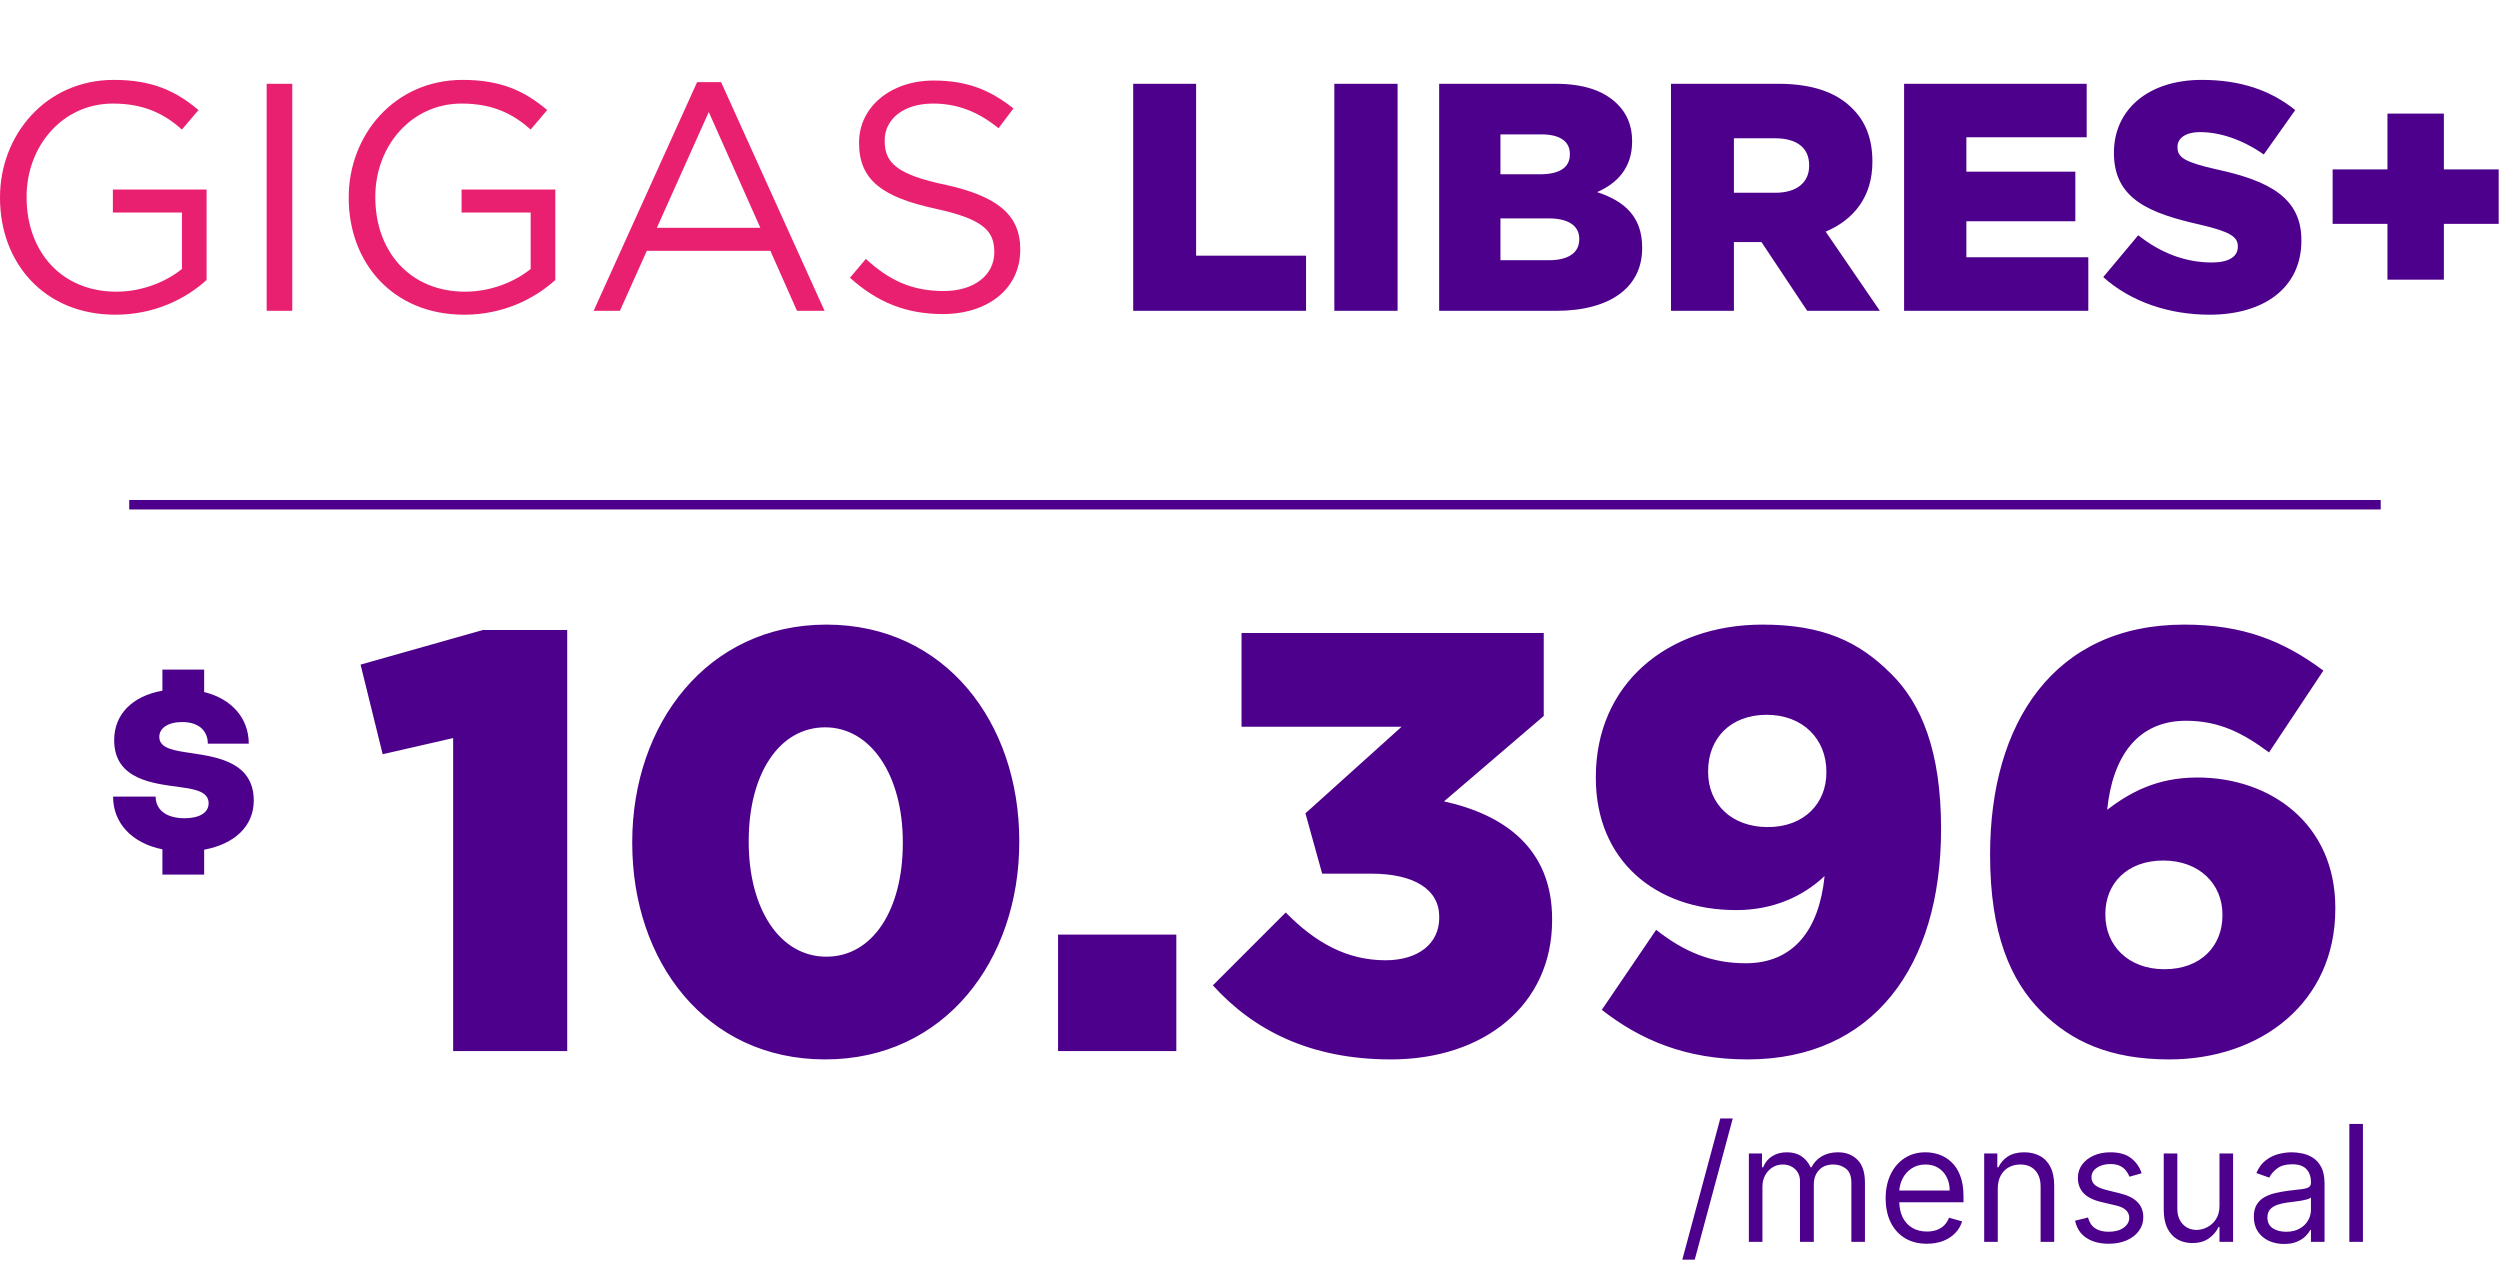
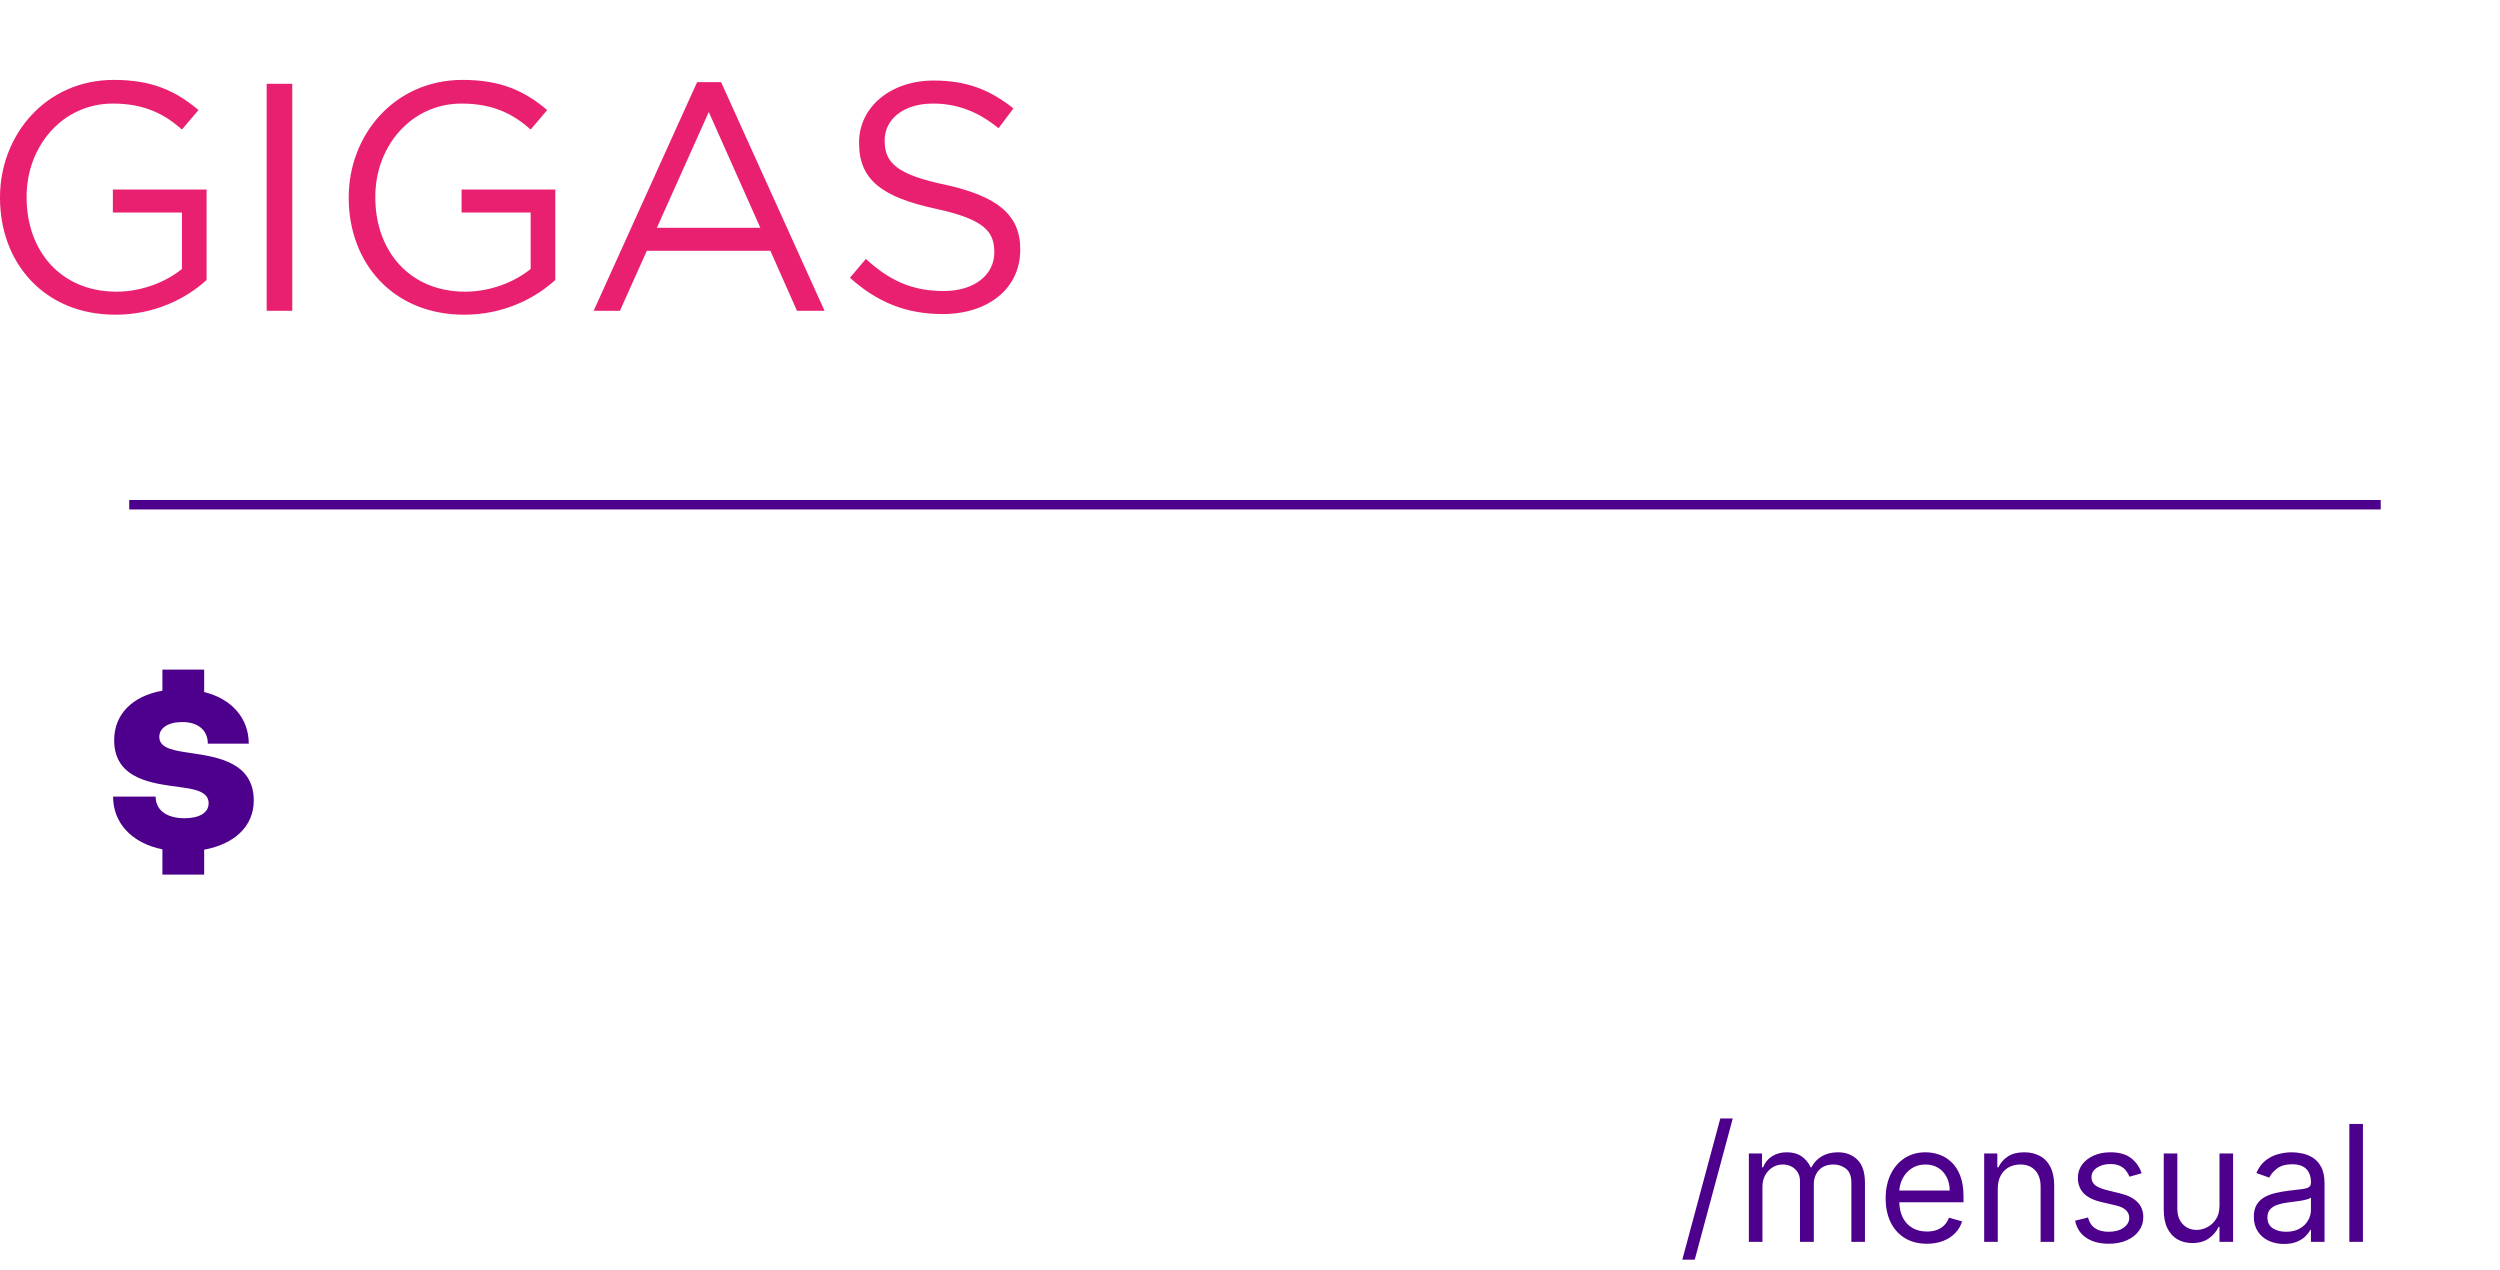
<svg xmlns="http://www.w3.org/2000/svg" width="185" height="94" viewBox="0 0 185 94" fill="none">
  <path d="M8.544 23.288C11.4 23.288 13.728 22.136 15.288 20.72V14.024H8.352V15.728H13.464V19.904C12.312 20.84 10.536 21.584 8.616 21.584C4.536 21.584 1.968 18.608 1.968 14.6V14.552C1.968 10.808 4.632 7.664 8.352 7.664C10.704 7.664 12.192 8.456 13.464 9.584L14.688 8.144C13.008 6.728 11.256 5.912 8.424 5.912C3.384 5.912 0 9.992 0 14.6V14.648C0 19.448 3.264 23.288 8.544 23.288ZM19.733 23H21.628V6.2H19.733V23ZM34.349 23.288C37.205 23.288 39.533 22.136 41.093 20.72V14.024H34.157V15.728H39.269V19.904C38.117 20.84 36.341 21.584 34.421 21.584C30.341 21.584 27.773 18.608 27.773 14.6V14.552C27.773 10.808 30.437 7.664 34.157 7.664C36.509 7.664 37.997 8.456 39.269 9.584L40.493 8.144C38.813 6.728 37.061 5.912 34.229 5.912C29.189 5.912 25.805 9.992 25.805 14.6V14.648C25.805 19.448 29.069 23.288 34.349 23.288ZM43.929 23H45.873L47.865 18.56H57.009L58.977 23H61.017L53.361 6.08H51.585L43.929 23ZM48.609 16.856L52.449 8.288L56.265 16.856H48.609ZM69.762 23.24C73.098 23.24 75.498 21.368 75.498 18.488V18.44C75.498 15.872 73.77 14.528 70.026 13.688C66.306 12.92 65.466 12.008 65.466 10.424V10.376C65.466 8.84 66.834 7.664 69.042 7.664C70.77 7.664 72.33 8.216 73.89 9.488L74.994 8.024C73.266 6.656 71.562 5.96 69.09 5.96C65.898 5.96 63.57 7.928 63.57 10.544V10.592C63.57 13.352 65.346 14.6 69.21 15.44C72.738 16.208 73.578 17.072 73.578 18.632V18.68C73.578 20.336 72.114 21.536 69.834 21.536C67.506 21.536 65.826 20.768 64.074 19.16L62.898 20.552C64.914 22.376 67.074 23.24 69.762 23.24Z" fill="#E92070" />
-   <path d="M83.856 23V6.2H88.512V18.92H96.648V23H83.856ZM98.741 23V6.2H103.421V23H98.741ZM106.497 23V6.2H115.113C117.225 6.2 118.713 6.728 119.697 7.712C120.369 8.384 120.777 9.272 120.777 10.424V10.472C120.777 12.416 119.673 13.568 118.185 14.216C120.225 14.888 121.521 16.04 121.521 18.32V18.368C121.521 21.248 119.169 23 115.161 23H106.497ZM111.033 12.896H113.961C115.377 12.896 116.169 12.416 116.169 11.432V11.384C116.169 10.472 115.449 9.944 114.057 9.944H111.033V12.896ZM111.033 19.256H114.633C116.049 19.256 116.865 18.704 116.865 17.72V17.672C116.865 16.76 116.145 16.16 114.585 16.16H111.033V19.256ZM123.653 23V6.2H131.597C134.165 6.2 135.941 6.872 137.069 8.024C138.053 8.984 138.557 10.28 138.557 11.936V11.984C138.557 14.552 137.189 16.256 135.101 17.144L139.109 23H133.733L130.349 17.912H130.301H128.309V23H123.653ZM128.309 14.264H131.381C132.965 14.264 133.877 13.496 133.877 12.272V12.224C133.877 10.904 132.917 10.232 131.357 10.232H128.309V14.264ZM140.903 23V6.2H154.415V10.16H145.511V12.704H153.575V16.376H145.511V19.04H154.535V23H140.903ZM163.511 23.288C160.535 23.288 157.703 22.352 155.639 20.504L158.231 17.408C159.887 18.728 161.735 19.424 163.679 19.424C164.927 19.424 165.599 18.992 165.599 18.272V18.224C165.599 17.528 165.047 17.144 162.767 16.616C159.191 15.8 156.431 14.792 156.431 11.336V11.288C156.431 8.168 158.903 5.912 162.935 5.912C165.791 5.912 168.023 6.68 169.847 8.144L167.519 11.432C165.983 10.352 164.303 9.776 162.815 9.776C161.687 9.776 161.135 10.256 161.135 10.856V10.904C161.135 11.672 161.711 12.008 164.039 12.536C167.903 13.376 170.303 14.624 170.303 17.768V17.816C170.303 21.248 167.591 23.288 163.511 23.288ZM176.671 20.696V16.568H172.615V12.536H176.671V8.408H180.847V12.536H184.903V16.568H180.847V20.696H176.671Z" fill="#4D008C" />
  <path d="M176.173 37H9.563V37.7H176.173V37Z" fill="#4D008C" />
  <path d="M128.224 82.764L125.411 93.213H124.491L127.303 82.764H128.224ZM129.416 91.9V85.355H130.387V86.378H130.473C130.609 86.028 130.829 85.757 131.133 85.564C131.437 85.368 131.802 85.27 132.228 85.27C132.66 85.27 133.019 85.368 133.306 85.564C133.596 85.757 133.822 86.028 133.984 86.378H134.052C134.22 86.04 134.471 85.771 134.806 85.572C135.141 85.371 135.543 85.27 136.012 85.27C136.597 85.27 137.076 85.453 137.448 85.82C137.82 86.183 138.006 86.75 138.006 87.52V91.9H137.001V87.52C137.001 87.037 136.869 86.692 136.604 86.484C136.34 86.277 136.029 86.173 135.671 86.173C135.211 86.173 134.854 86.312 134.602 86.591C134.349 86.866 134.222 87.216 134.222 87.639V91.9H133.2V87.417C133.2 87.045 133.079 86.746 132.838 86.518C132.596 86.288 132.285 86.173 131.904 86.173C131.643 86.173 131.399 86.243 131.171 86.382C130.947 86.521 130.765 86.714 130.626 86.962C130.49 87.206 130.421 87.488 130.421 87.809V91.9H129.416ZM142.589 92.037C141.958 92.037 141.414 91.897 140.957 91.619C140.503 91.338 140.152 90.946 139.905 90.443C139.66 89.937 139.538 89.349 139.538 88.679C139.538 88.008 139.66 87.417 139.905 86.906C140.152 86.392 140.496 85.991 140.936 85.704C141.379 85.415 141.896 85.27 142.487 85.27C142.828 85.27 143.164 85.327 143.497 85.44C143.829 85.554 144.132 85.739 144.404 85.994C144.677 86.247 144.894 86.582 145.056 87C145.218 87.417 145.299 87.932 145.299 88.542V88.969H140.254V88.099H144.277C144.277 87.73 144.203 87.4 144.055 87.111C143.91 86.821 143.703 86.592 143.433 86.425C143.166 86.257 142.85 86.173 142.487 86.173C142.086 86.173 141.74 86.273 141.447 86.471C141.157 86.668 140.934 86.923 140.778 87.238C140.622 87.554 140.544 87.892 140.544 88.253V88.832C140.544 89.326 140.629 89.745 140.799 90.089C140.973 90.43 141.213 90.69 141.52 90.869C141.826 91.045 142.183 91.133 142.589 91.133C142.853 91.133 143.092 91.096 143.305 91.022C143.521 90.946 143.707 90.832 143.863 90.681C144.019 90.528 144.14 90.338 144.225 90.111L145.197 90.383C145.095 90.713 144.923 91.002 144.681 91.252C144.44 91.5 144.142 91.693 143.787 91.832C143.431 91.968 143.032 92.037 142.589 92.037ZM147.835 87.963V91.9H146.829V85.355H147.801V86.378H147.886C148.039 86.045 148.272 85.778 148.585 85.577C148.897 85.372 149.3 85.27 149.795 85.27C150.238 85.27 150.626 85.361 150.958 85.543C151.29 85.722 151.549 85.994 151.734 86.361C151.918 86.724 152.011 87.184 152.011 87.741V91.9H151.005V87.809C151.005 87.295 150.871 86.895 150.604 86.608C150.337 86.318 149.971 86.173 149.505 86.173C149.184 86.173 148.897 86.243 148.644 86.382C148.394 86.521 148.197 86.724 148.052 86.991C147.907 87.258 147.835 87.582 147.835 87.963ZM158.484 86.821L157.581 87.076C157.524 86.926 157.44 86.78 157.33 86.638C157.222 86.493 157.074 86.373 156.886 86.28C156.699 86.186 156.459 86.139 156.166 86.139C155.766 86.139 155.432 86.231 155.165 86.416C154.901 86.598 154.769 86.829 154.769 87.111C154.769 87.361 154.859 87.558 155.041 87.703C155.223 87.848 155.507 87.969 155.894 88.065L156.865 88.304C157.45 88.446 157.886 88.663 158.173 88.956C158.46 89.245 158.604 89.619 158.604 90.076C158.604 90.451 158.496 90.787 158.28 91.082C158.067 91.377 157.768 91.61 157.385 91.781C157.001 91.951 156.555 92.037 156.047 92.037C155.379 92.037 154.827 91.892 154.389 91.602C153.952 91.312 153.675 90.889 153.558 90.332L154.513 90.093C154.604 90.446 154.776 90.71 155.029 90.886C155.284 91.062 155.618 91.15 156.03 91.15C156.499 91.15 156.871 91.051 157.146 90.852C157.425 90.65 157.564 90.409 157.564 90.127C157.564 89.9 157.484 89.71 157.325 89.556C157.166 89.4 156.922 89.284 156.592 89.207L155.501 88.951C154.902 88.809 154.462 88.589 154.181 88.291C153.902 87.99 153.763 87.613 153.763 87.162C153.763 86.792 153.867 86.466 154.074 86.182C154.284 85.898 154.57 85.675 154.931 85.513C155.294 85.351 155.706 85.27 156.166 85.27C156.814 85.27 157.322 85.412 157.692 85.696C158.064 85.98 158.328 86.355 158.484 86.821ZM164.242 89.224V85.355H165.248V91.9H164.242V90.792H164.174C164.021 91.125 163.782 91.407 163.458 91.64C163.134 91.87 162.725 91.985 162.231 91.985C161.822 91.985 161.458 91.896 161.14 91.717C160.822 91.535 160.572 91.262 160.39 90.899C160.208 90.532 160.117 90.071 160.117 89.514V85.355H161.123V89.446C161.123 89.923 161.257 90.304 161.524 90.588C161.793 90.872 162.137 91.014 162.555 91.014C162.805 91.014 163.059 90.95 163.318 90.822C163.579 90.694 163.798 90.498 163.974 90.234C164.153 89.97 164.242 89.633 164.242 89.224ZM169.016 92.053C168.601 92.053 168.225 91.975 167.887 91.819C167.548 91.66 167.28 91.431 167.081 91.133C166.882 90.832 166.783 90.468 166.783 90.042C166.783 89.667 166.857 89.363 167.004 89.13C167.152 88.895 167.35 88.71 167.597 88.576C167.844 88.443 168.117 88.344 168.415 88.278C168.716 88.21 169.019 88.156 169.323 88.116C169.72 88.065 170.043 88.027 170.29 88.001C170.54 87.973 170.722 87.926 170.835 87.861C170.952 87.795 171.01 87.682 171.01 87.52V87.486C171.01 87.065 170.895 86.739 170.665 86.505C170.438 86.273 170.092 86.156 169.629 86.156C169.149 86.156 168.773 86.261 168.5 86.471C168.227 86.682 168.036 86.906 167.925 87.145L166.97 86.804C167.141 86.406 167.368 86.097 167.652 85.875C167.939 85.65 168.252 85.494 168.59 85.406C168.931 85.315 169.266 85.27 169.595 85.27C169.805 85.27 170.047 85.295 170.32 85.347C170.595 85.395 170.861 85.496 171.116 85.649C171.375 85.802 171.589 86.034 171.76 86.344C171.93 86.653 172.016 87.068 172.016 87.588V91.9H171.01V91.014H170.959C170.891 91.156 170.777 91.308 170.618 91.47C170.459 91.632 170.247 91.769 169.983 91.883C169.719 91.997 169.396 92.053 169.016 92.053ZM169.169 91.15C169.567 91.15 169.902 91.072 170.175 90.916C170.45 90.76 170.658 90.558 170.797 90.311C170.939 90.064 171.01 89.804 171.01 89.531V88.611C170.967 88.662 170.874 88.709 170.729 88.751C170.587 88.791 170.422 88.826 170.234 88.858C170.05 88.886 169.869 88.912 169.693 88.934C169.52 88.954 169.379 88.971 169.271 88.986C169.01 89.02 168.766 89.075 168.538 89.152C168.314 89.226 168.132 89.338 167.993 89.488C167.857 89.636 167.789 89.838 167.789 90.093C167.789 90.443 167.918 90.707 168.176 90.886C168.438 91.062 168.769 91.15 169.169 91.15ZM174.857 83.173V91.9H173.851V83.173H174.857Z" fill="#4D008C" />
  <path d="M15.108 62.87V64.721H12.018V62.85C9.778 62.401 8.368 60.92 8.368 58.95H11.518C11.518 59.92 12.298 60.55 13.658 60.55C14.738 60.55 15.438 60.151 15.438 59.441C15.438 58.6 14.498 58.41 13.348 58.251C11.398 57.98 8.448 57.73 8.448 54.77C8.448 52.85 9.808 51.501 12.018 51.111V49.55H15.108V51.211C17.138 51.711 18.408 53.141 18.408 55.031H15.378C15.378 54.011 14.628 53.431 13.488 53.431C12.428 53.431 11.788 53.88 11.788 54.531C11.788 55.401 12.918 55.55 14.228 55.74C16.158 56.031 18.778 56.45 18.778 59.24C18.778 61.13 17.368 62.461 15.098 62.88L15.108 62.87Z" fill="#4D008C" />
-   <path d="M33.532 77.778V54.618L28.317 55.812L26.682 49.182L35.742 46.619H41.974V77.778H33.532ZM61.062 78.397C52.222 78.397 46.786 71.148 46.786 62.397V62.309C46.786 53.558 52.355 46.221 61.151 46.221C69.946 46.221 75.426 53.469 75.426 62.221V62.309C75.426 71.06 69.902 78.397 61.062 78.397ZM61.151 70.795C64.598 70.795 66.808 67.303 66.808 62.397V62.309C66.808 57.403 64.465 53.823 61.062 53.823C57.659 53.823 55.405 57.27 55.405 62.221V62.309C55.405 67.259 57.703 70.795 61.151 70.795ZM78.296 77.778V69.159H87.048V77.778H78.296ZM102.923 78.397C96.956 78.397 92.757 76.231 89.752 72.916L95.144 67.524C97.354 69.778 99.696 71.06 102.525 71.06C104.956 71.06 106.503 69.823 106.503 67.922V67.834C106.503 65.845 104.69 64.651 101.464 64.651H97.84L96.602 60.187L103.718 53.779H91.873V46.84H114.237V52.983L106.856 59.303C111.276 60.276 114.856 62.751 114.856 68.01V68.099C114.856 74.375 109.817 78.397 102.923 78.397ZM129.318 78.397C124.721 78.397 121.362 76.938 118.534 74.728L122.556 68.806C124.677 70.485 126.71 71.281 129.185 71.281C132.721 71.281 134.622 68.806 135.019 64.828C133.428 66.331 131.218 67.347 128.478 67.347C122.467 67.347 118.092 63.635 118.092 57.58V57.491C118.092 50.641 123.351 46.221 130.423 46.221C134.931 46.221 137.583 47.503 139.925 49.845C142.18 52.055 143.638 55.591 143.638 61.292V61.381C143.638 71.502 138.599 78.397 129.318 78.397ZM130.821 61.204C133.517 61.204 135.152 59.436 135.152 57.182V57.093C135.152 54.707 133.428 52.895 130.732 52.895C128.036 52.895 126.401 54.663 126.401 57.049V57.138C126.401 59.48 128.125 61.204 130.821 61.204ZM160.526 78.397C156.151 78.397 153.278 77.071 151.068 74.861C148.77 72.563 147.267 69.071 147.267 63.281V63.193C147.267 53.558 151.952 46.221 161.631 46.221C165.963 46.221 168.968 47.414 171.929 49.624L167.907 55.679C166.007 54.265 164.239 53.337 161.764 53.337C158.14 53.337 156.328 56.033 155.93 59.922C157.565 58.685 159.554 57.535 162.604 57.535C168.04 57.535 172.813 60.983 172.813 67.171V67.259C172.813 74.198 167.289 78.397 160.526 78.397ZM160.173 71.723C162.869 71.723 164.46 69.999 164.46 67.745V67.657C164.46 65.447 162.781 63.679 160.084 63.679C157.388 63.679 155.797 65.403 155.797 67.613V67.701C155.797 69.955 157.477 71.723 160.173 71.723Z" fill="#4D008C" />
</svg>